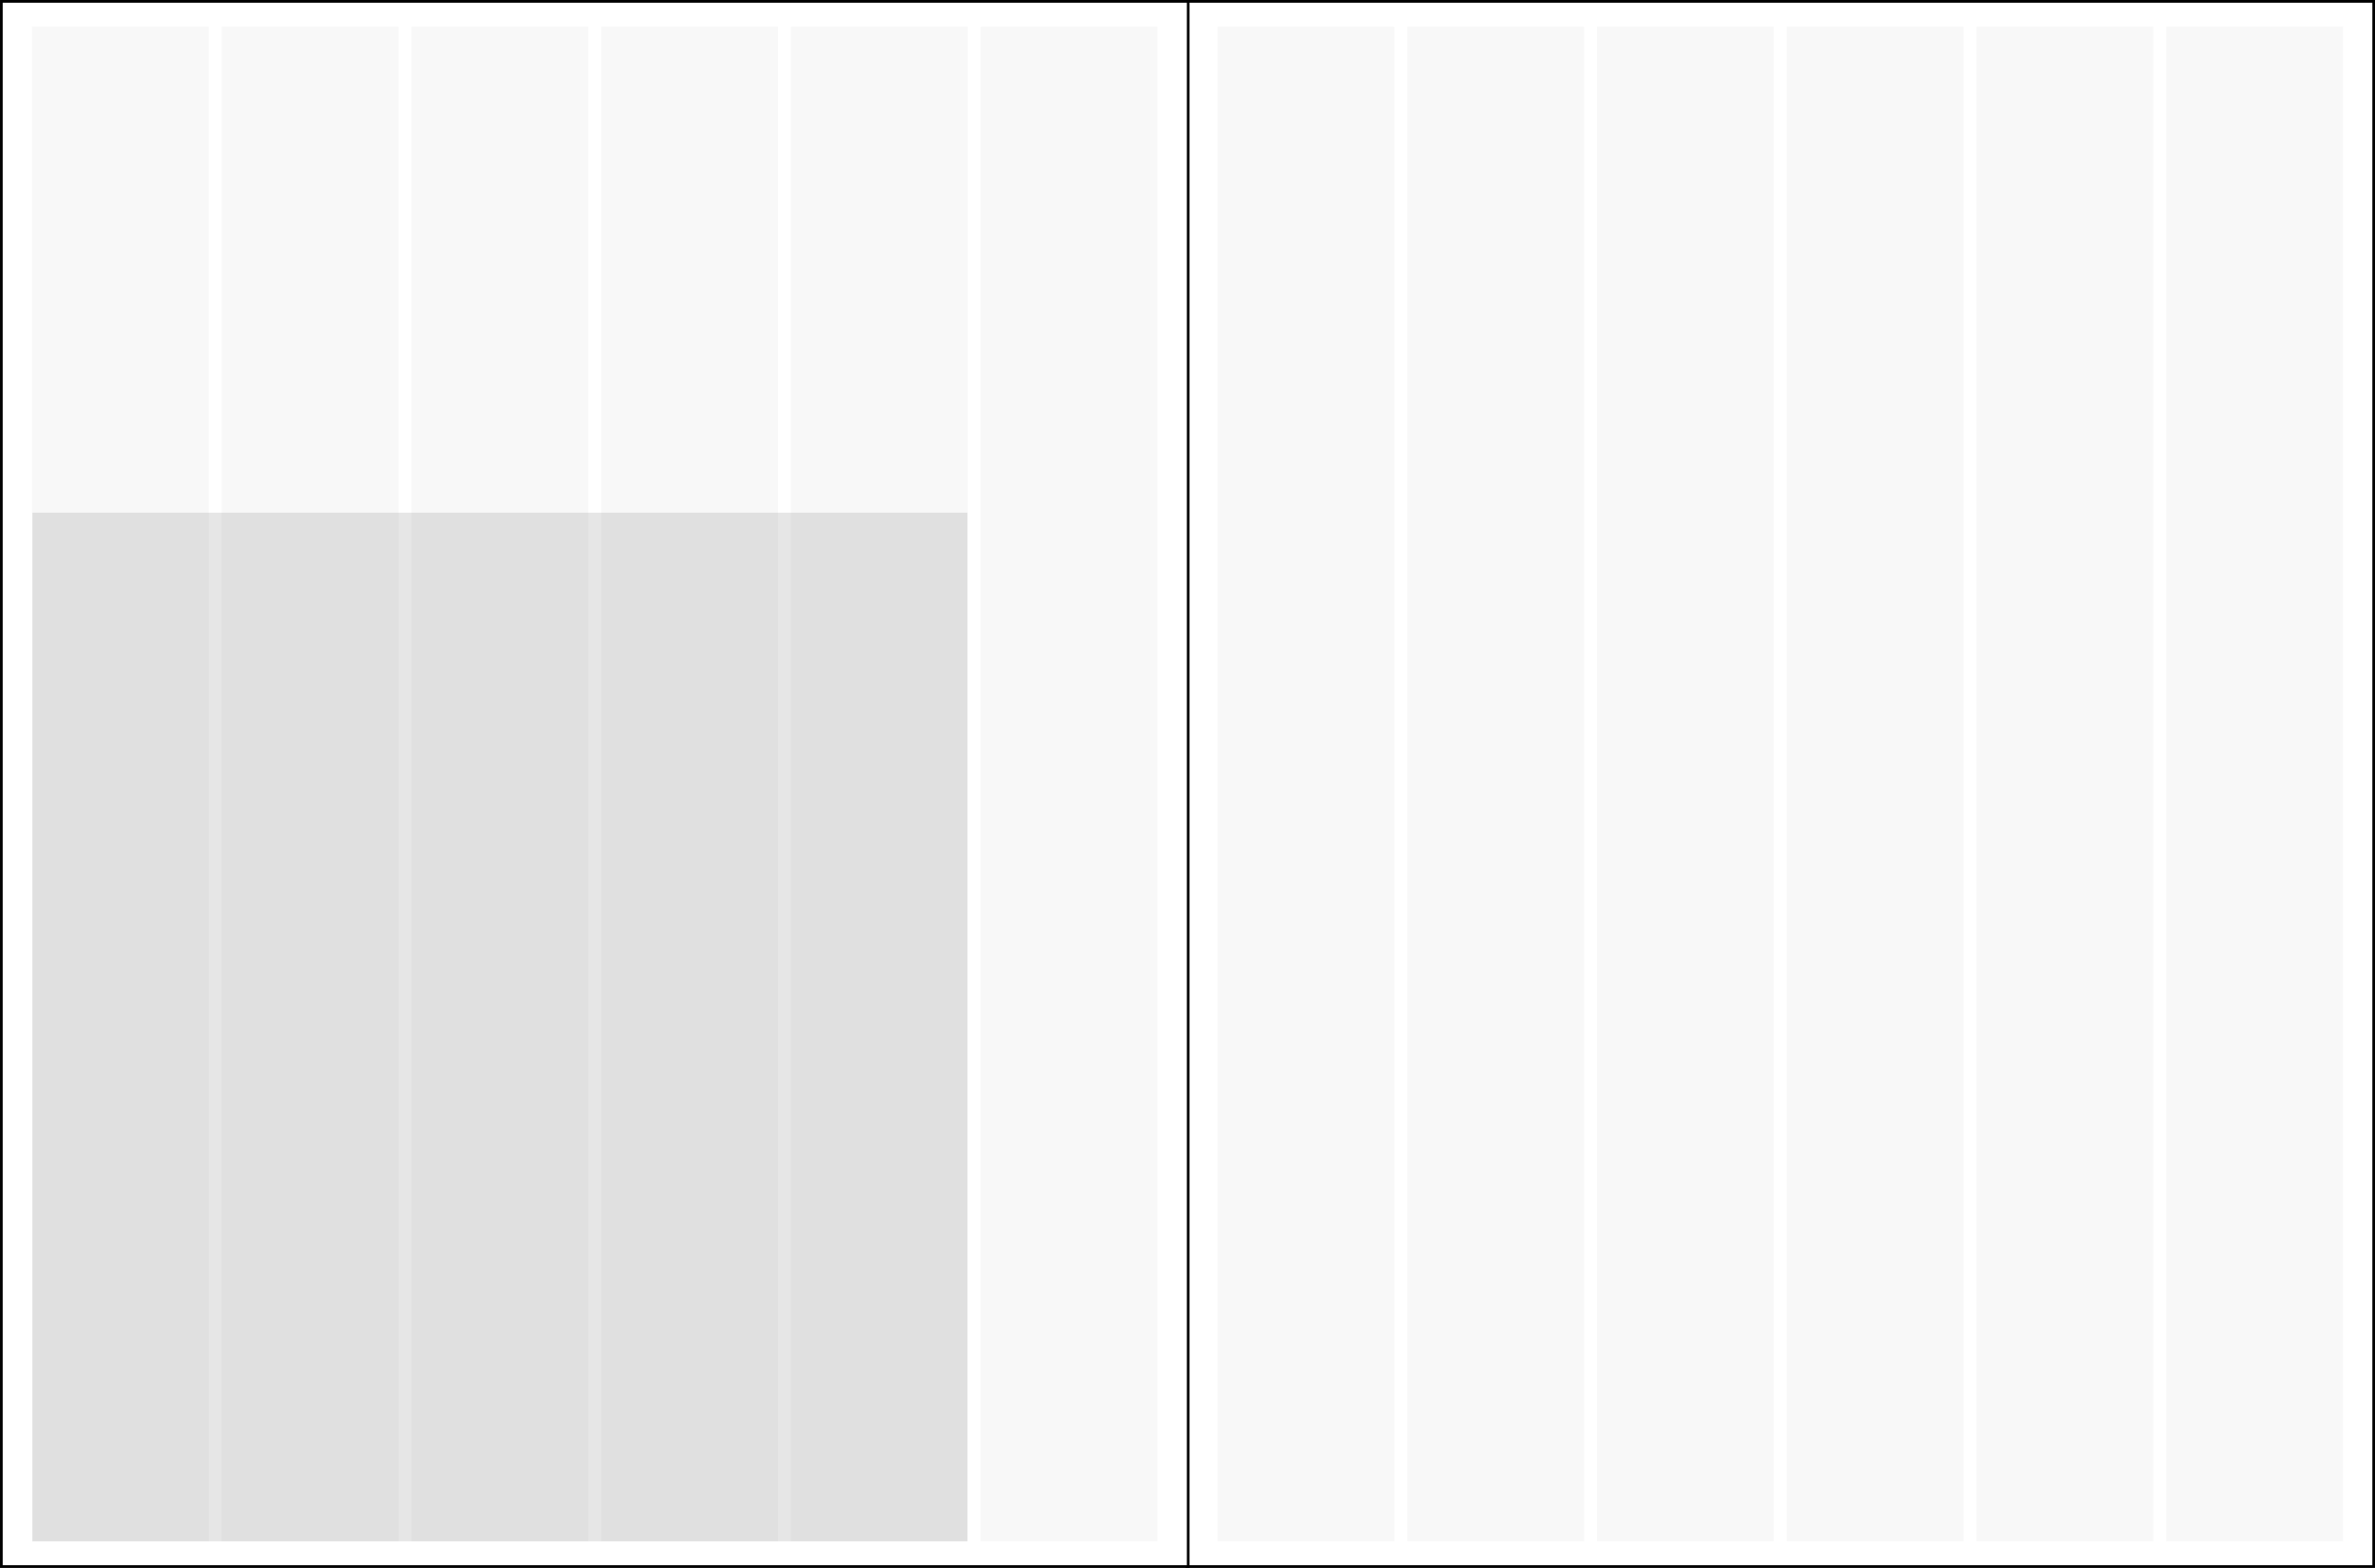
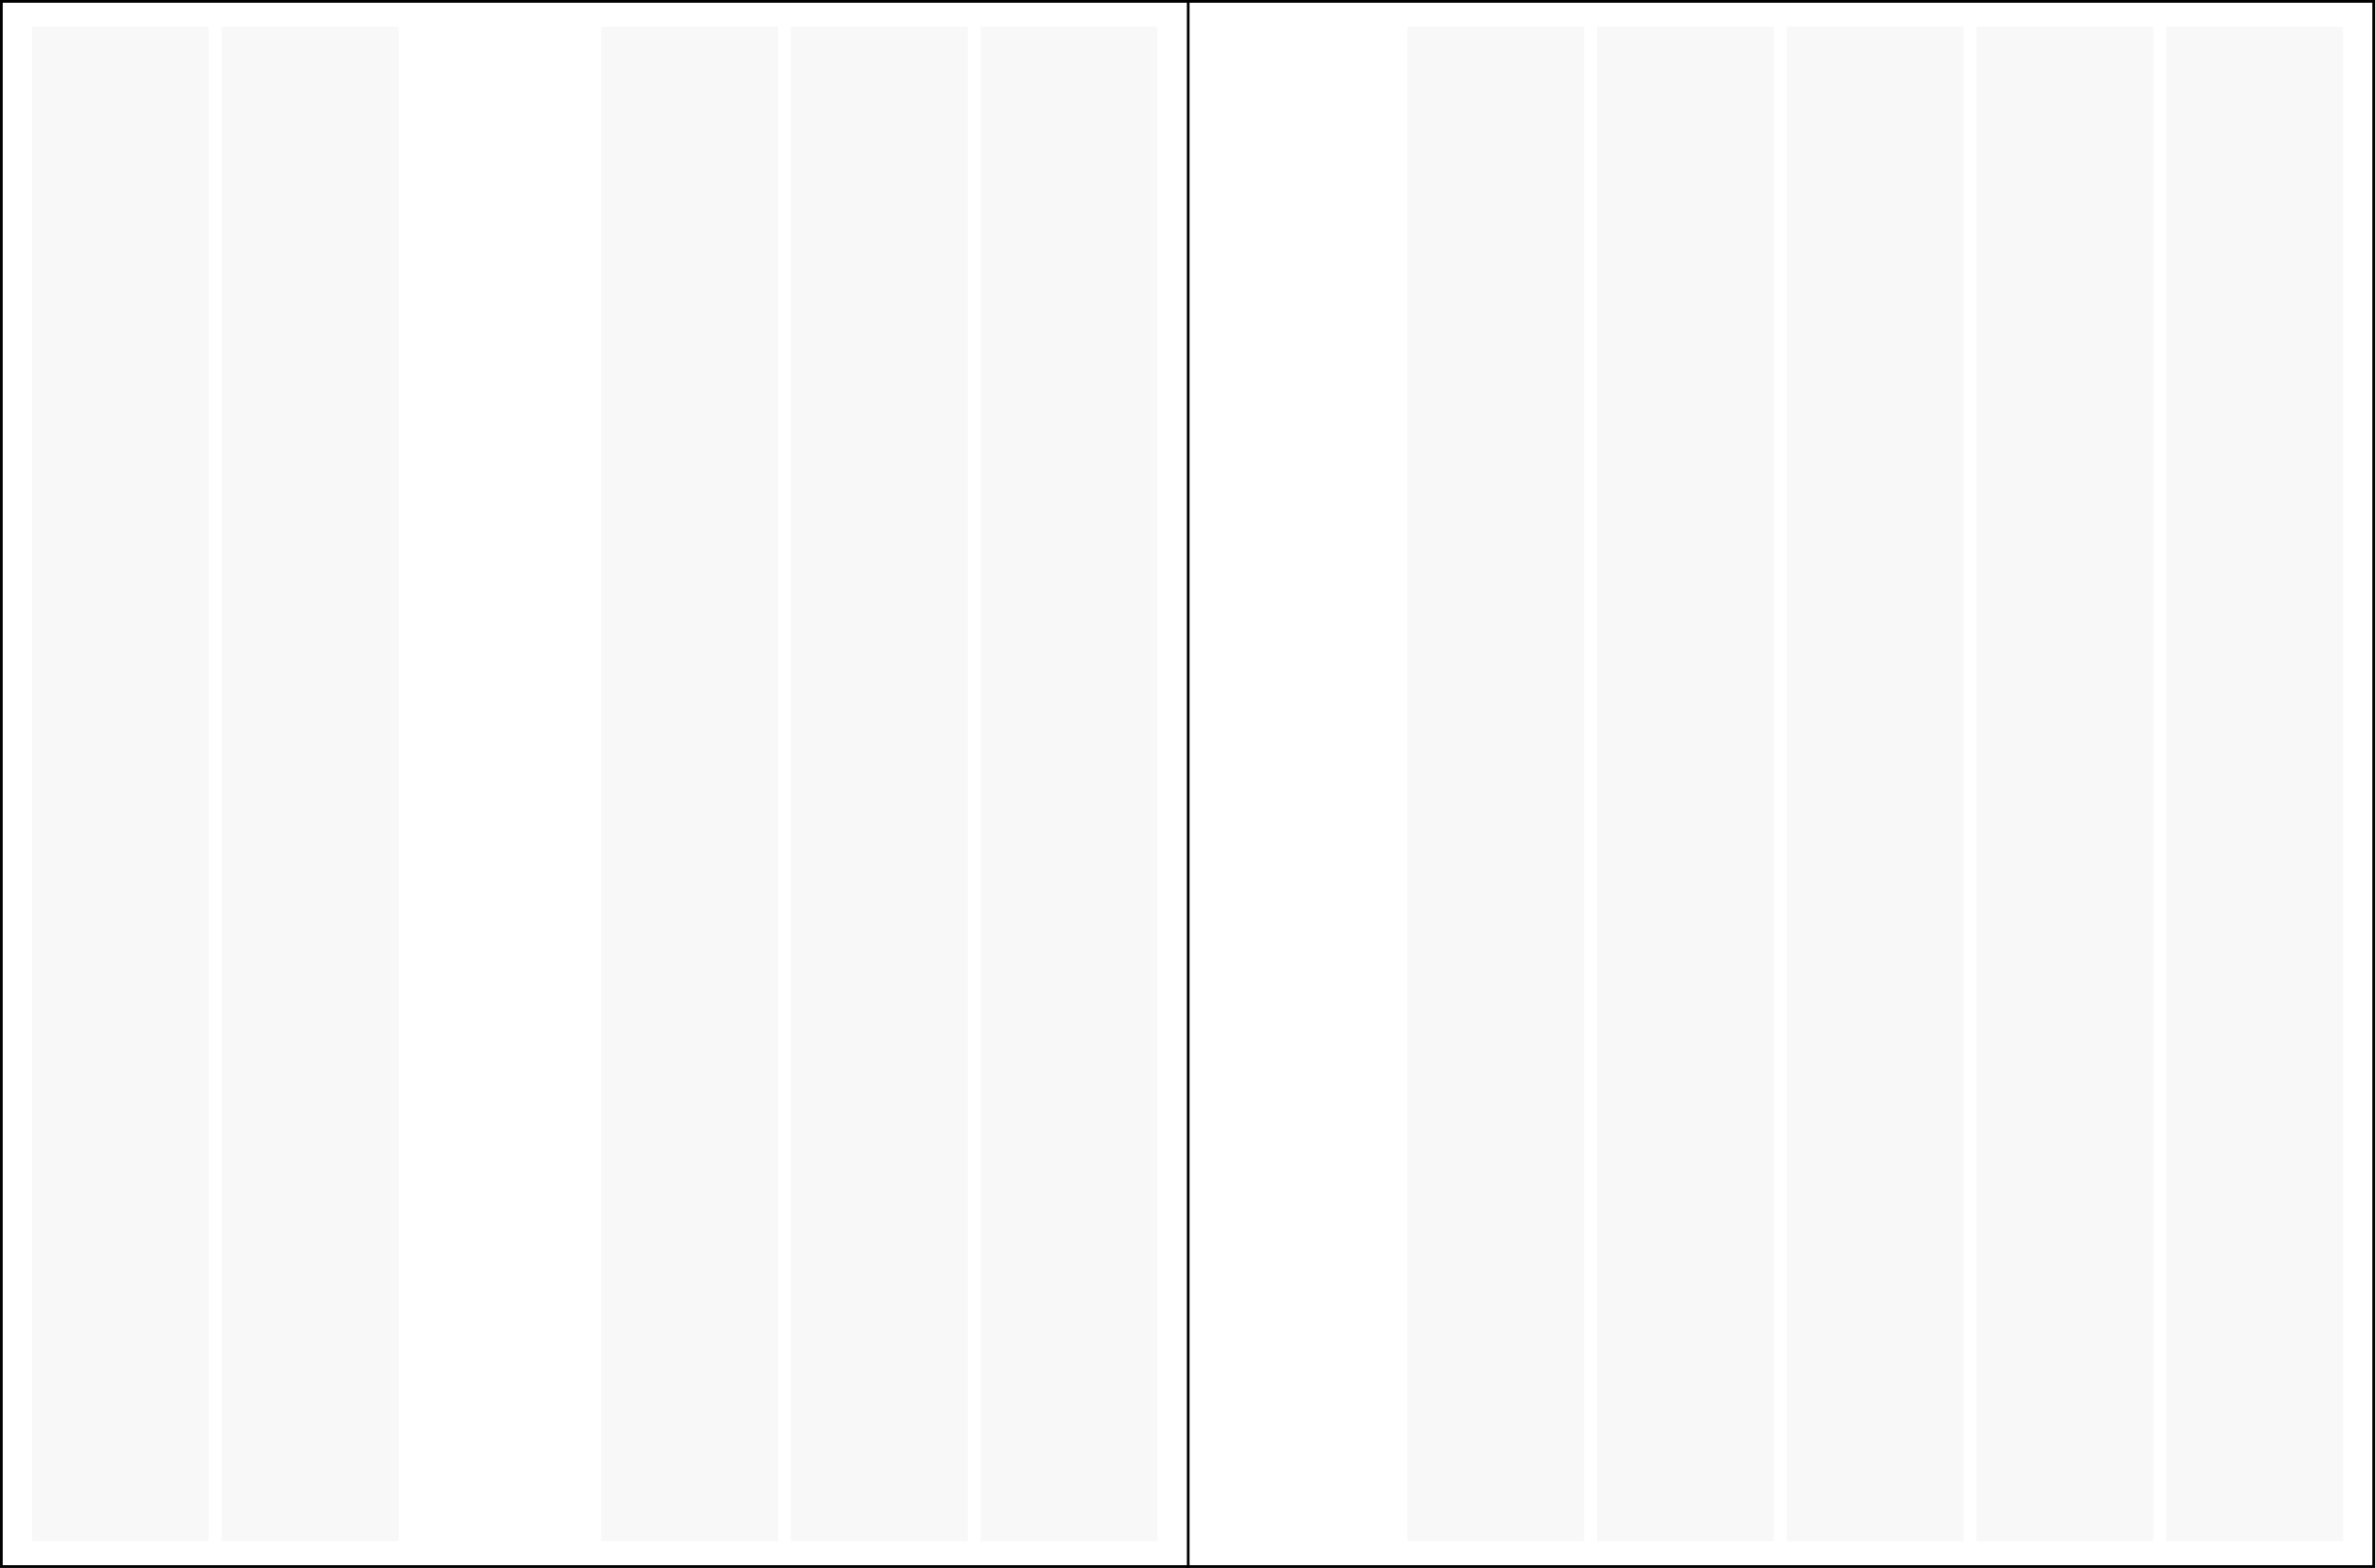
<svg xmlns="http://www.w3.org/2000/svg" viewBox="0 0 470.26 310.53">
  <rect x="0" y="0" width="470.26" height="310.53" fill="#808080" stroke="none" />
  <defs>
    <style>.cls-1{fill:#fff;stroke:#000;stroke-miterlimit:10;stroke-width:0.53px;}.cls-2{opacity:0.03;}.cls-3{fill-opacity:0.1;}</style>
  </defs>
  <title>Asset 4</title>
  <g id="Layer_2" data-name="Layer 2">
    <g id="CONTENT">
      <rect class="cls-1" x="235" y="0.27" width="235" height="310" />
      <rect class="cls-1" x="0.27" y="0.27" width="235" height="310" />
      <g class="cls-2">
        <rect x="6.34" y="5.27" width="35" height="300" />
        <rect x="194.19" y="5.27" width="35" height="300" />
        <rect x="156.62" y="5.27" width="35" height="300" />
        <rect x="119.05" y="5.27" width="35" height="300" />
-         <rect x="81.48" y="5.27" width="35" height="300" />
        <rect x="43.91" y="5.27" width="35" height="300" />
      </g>
      <g class="cls-2">
-         <rect x="241.07" y="5.27" width="35" height="300" />
        <rect x="428.92" y="5.27" width="35" height="300" />
        <rect x="391.35" y="5.27" width="35" height="300" />
        <rect x="353.78" y="5.27" width="35" height="300" />
        <rect x="316.21" y="5.27" width="35" height="300" />
        <rect x="278.64" y="5.27" width="35" height="300" />
      </g>
-       <rect class="cls-3" x="6.42" y="101.54" width="185.12" height="203.73" />
    </g>
  </g>
</svg>